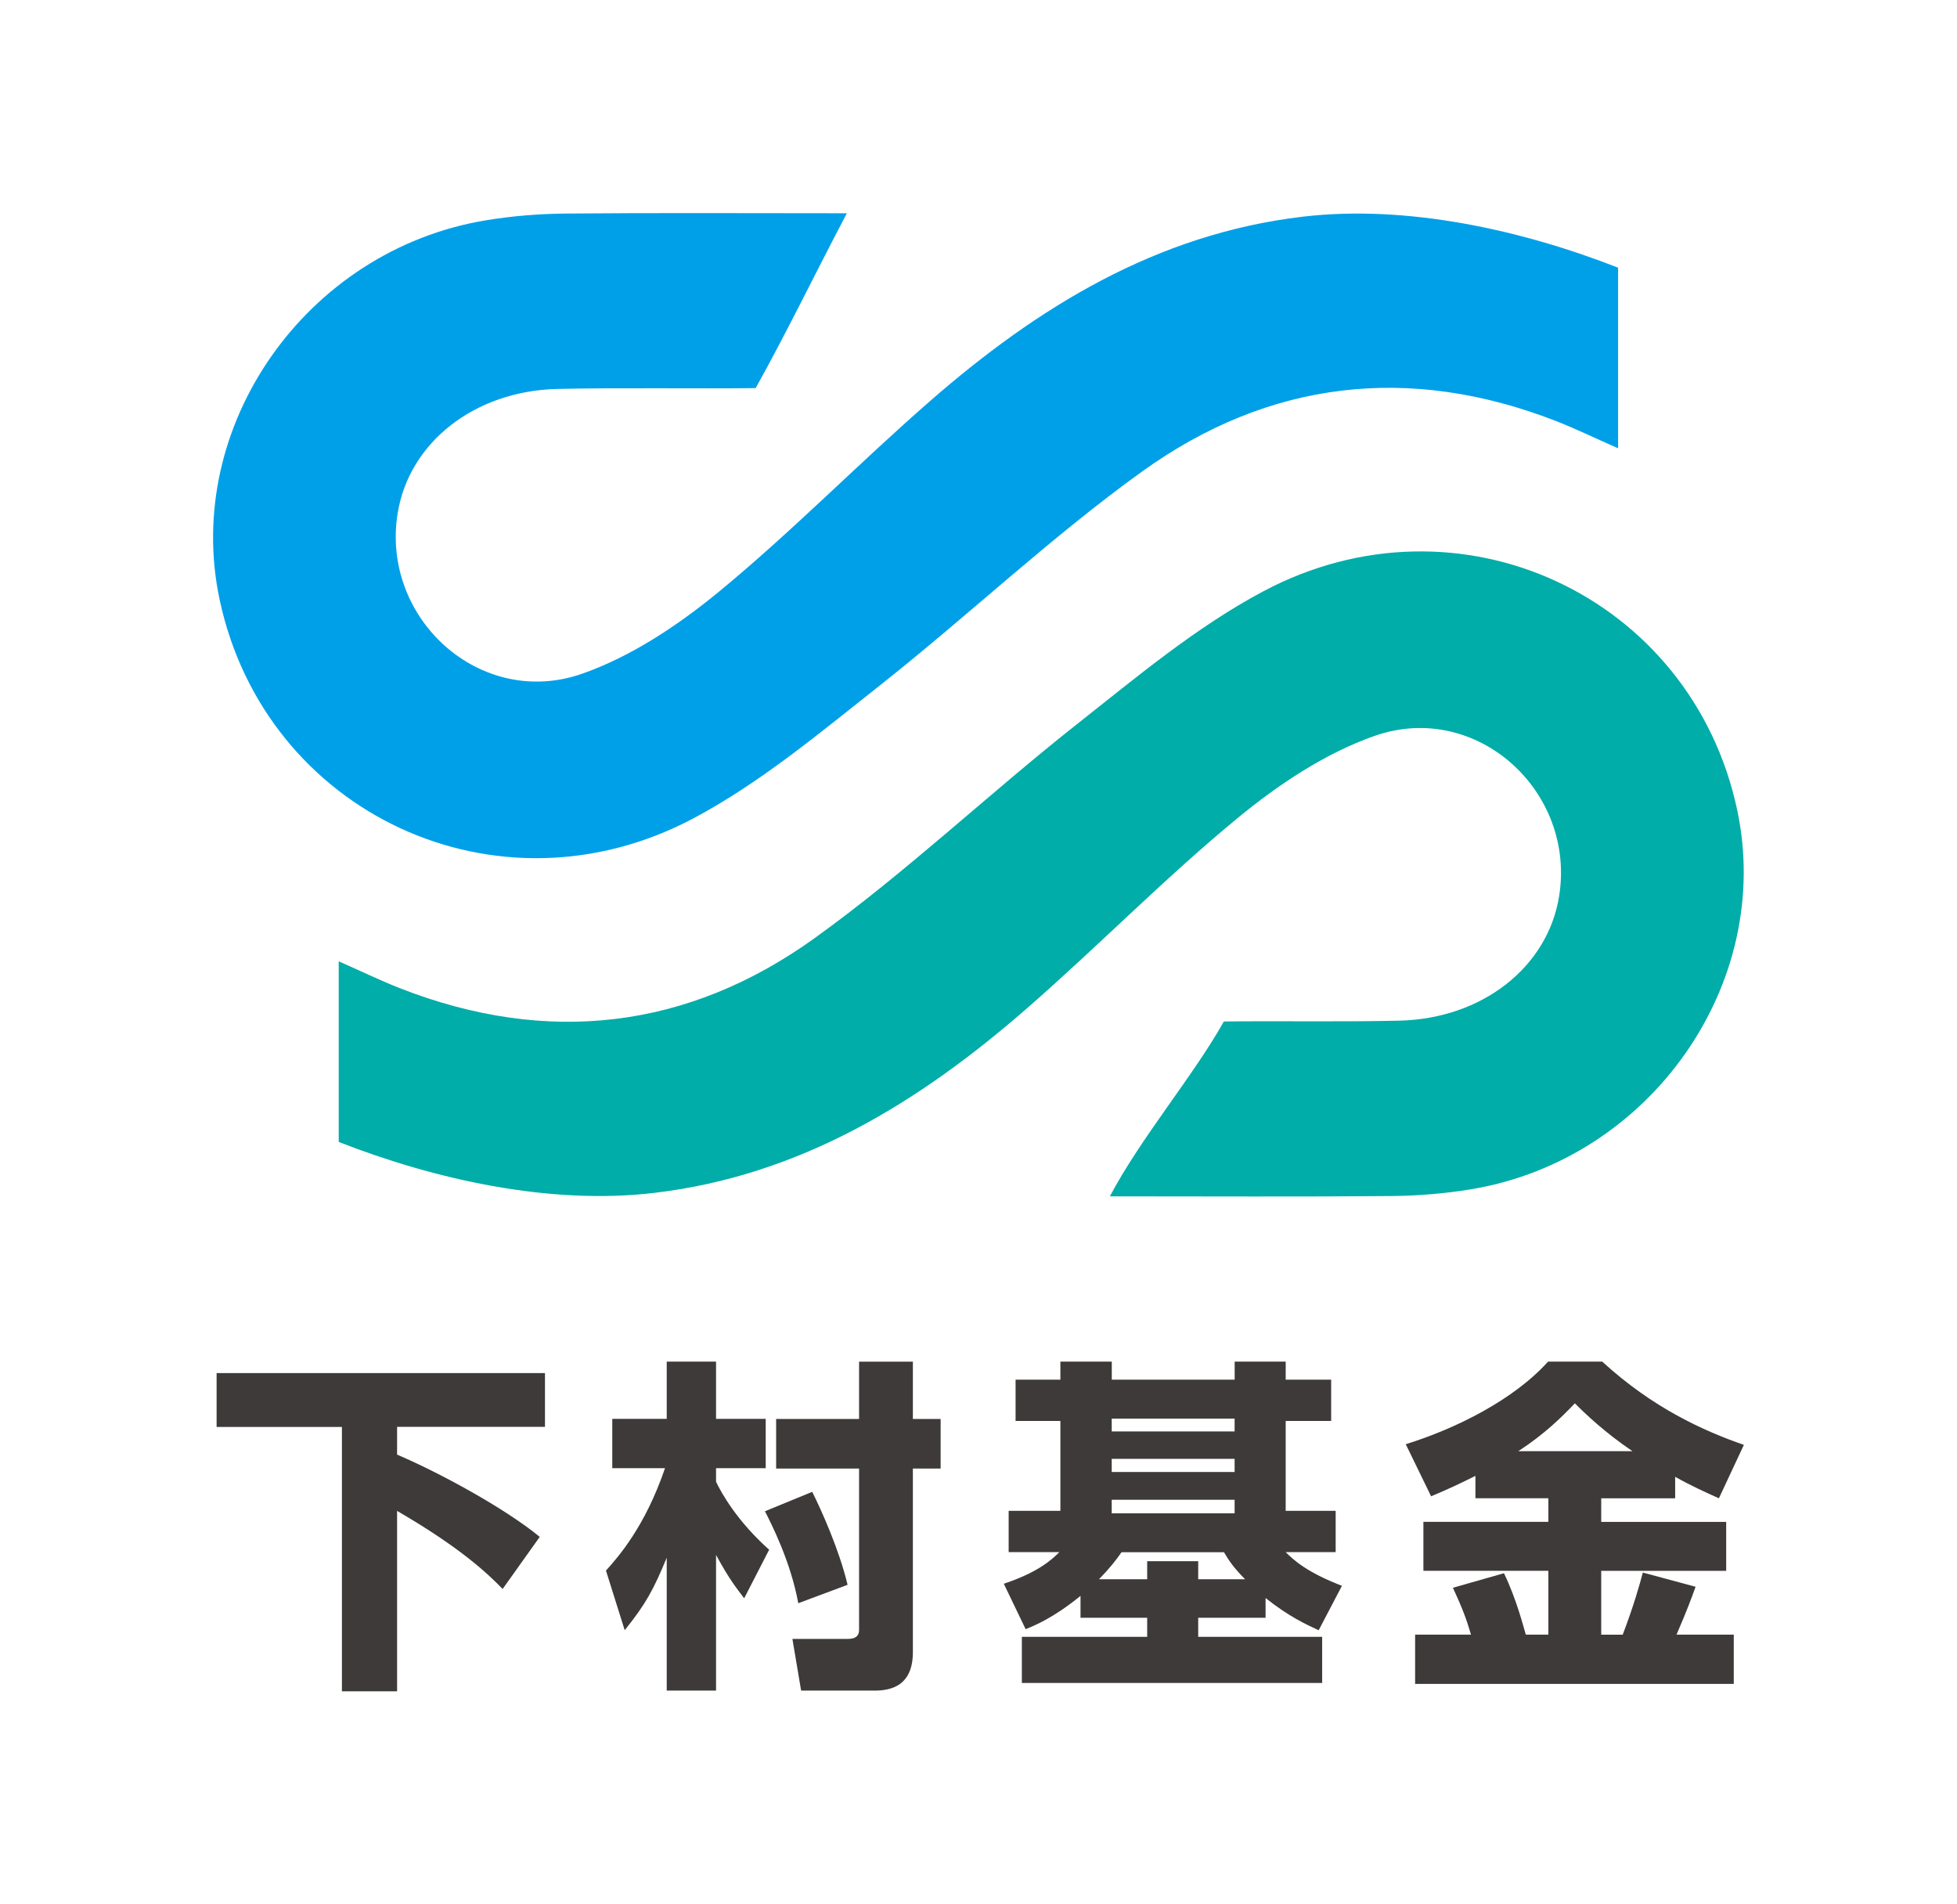
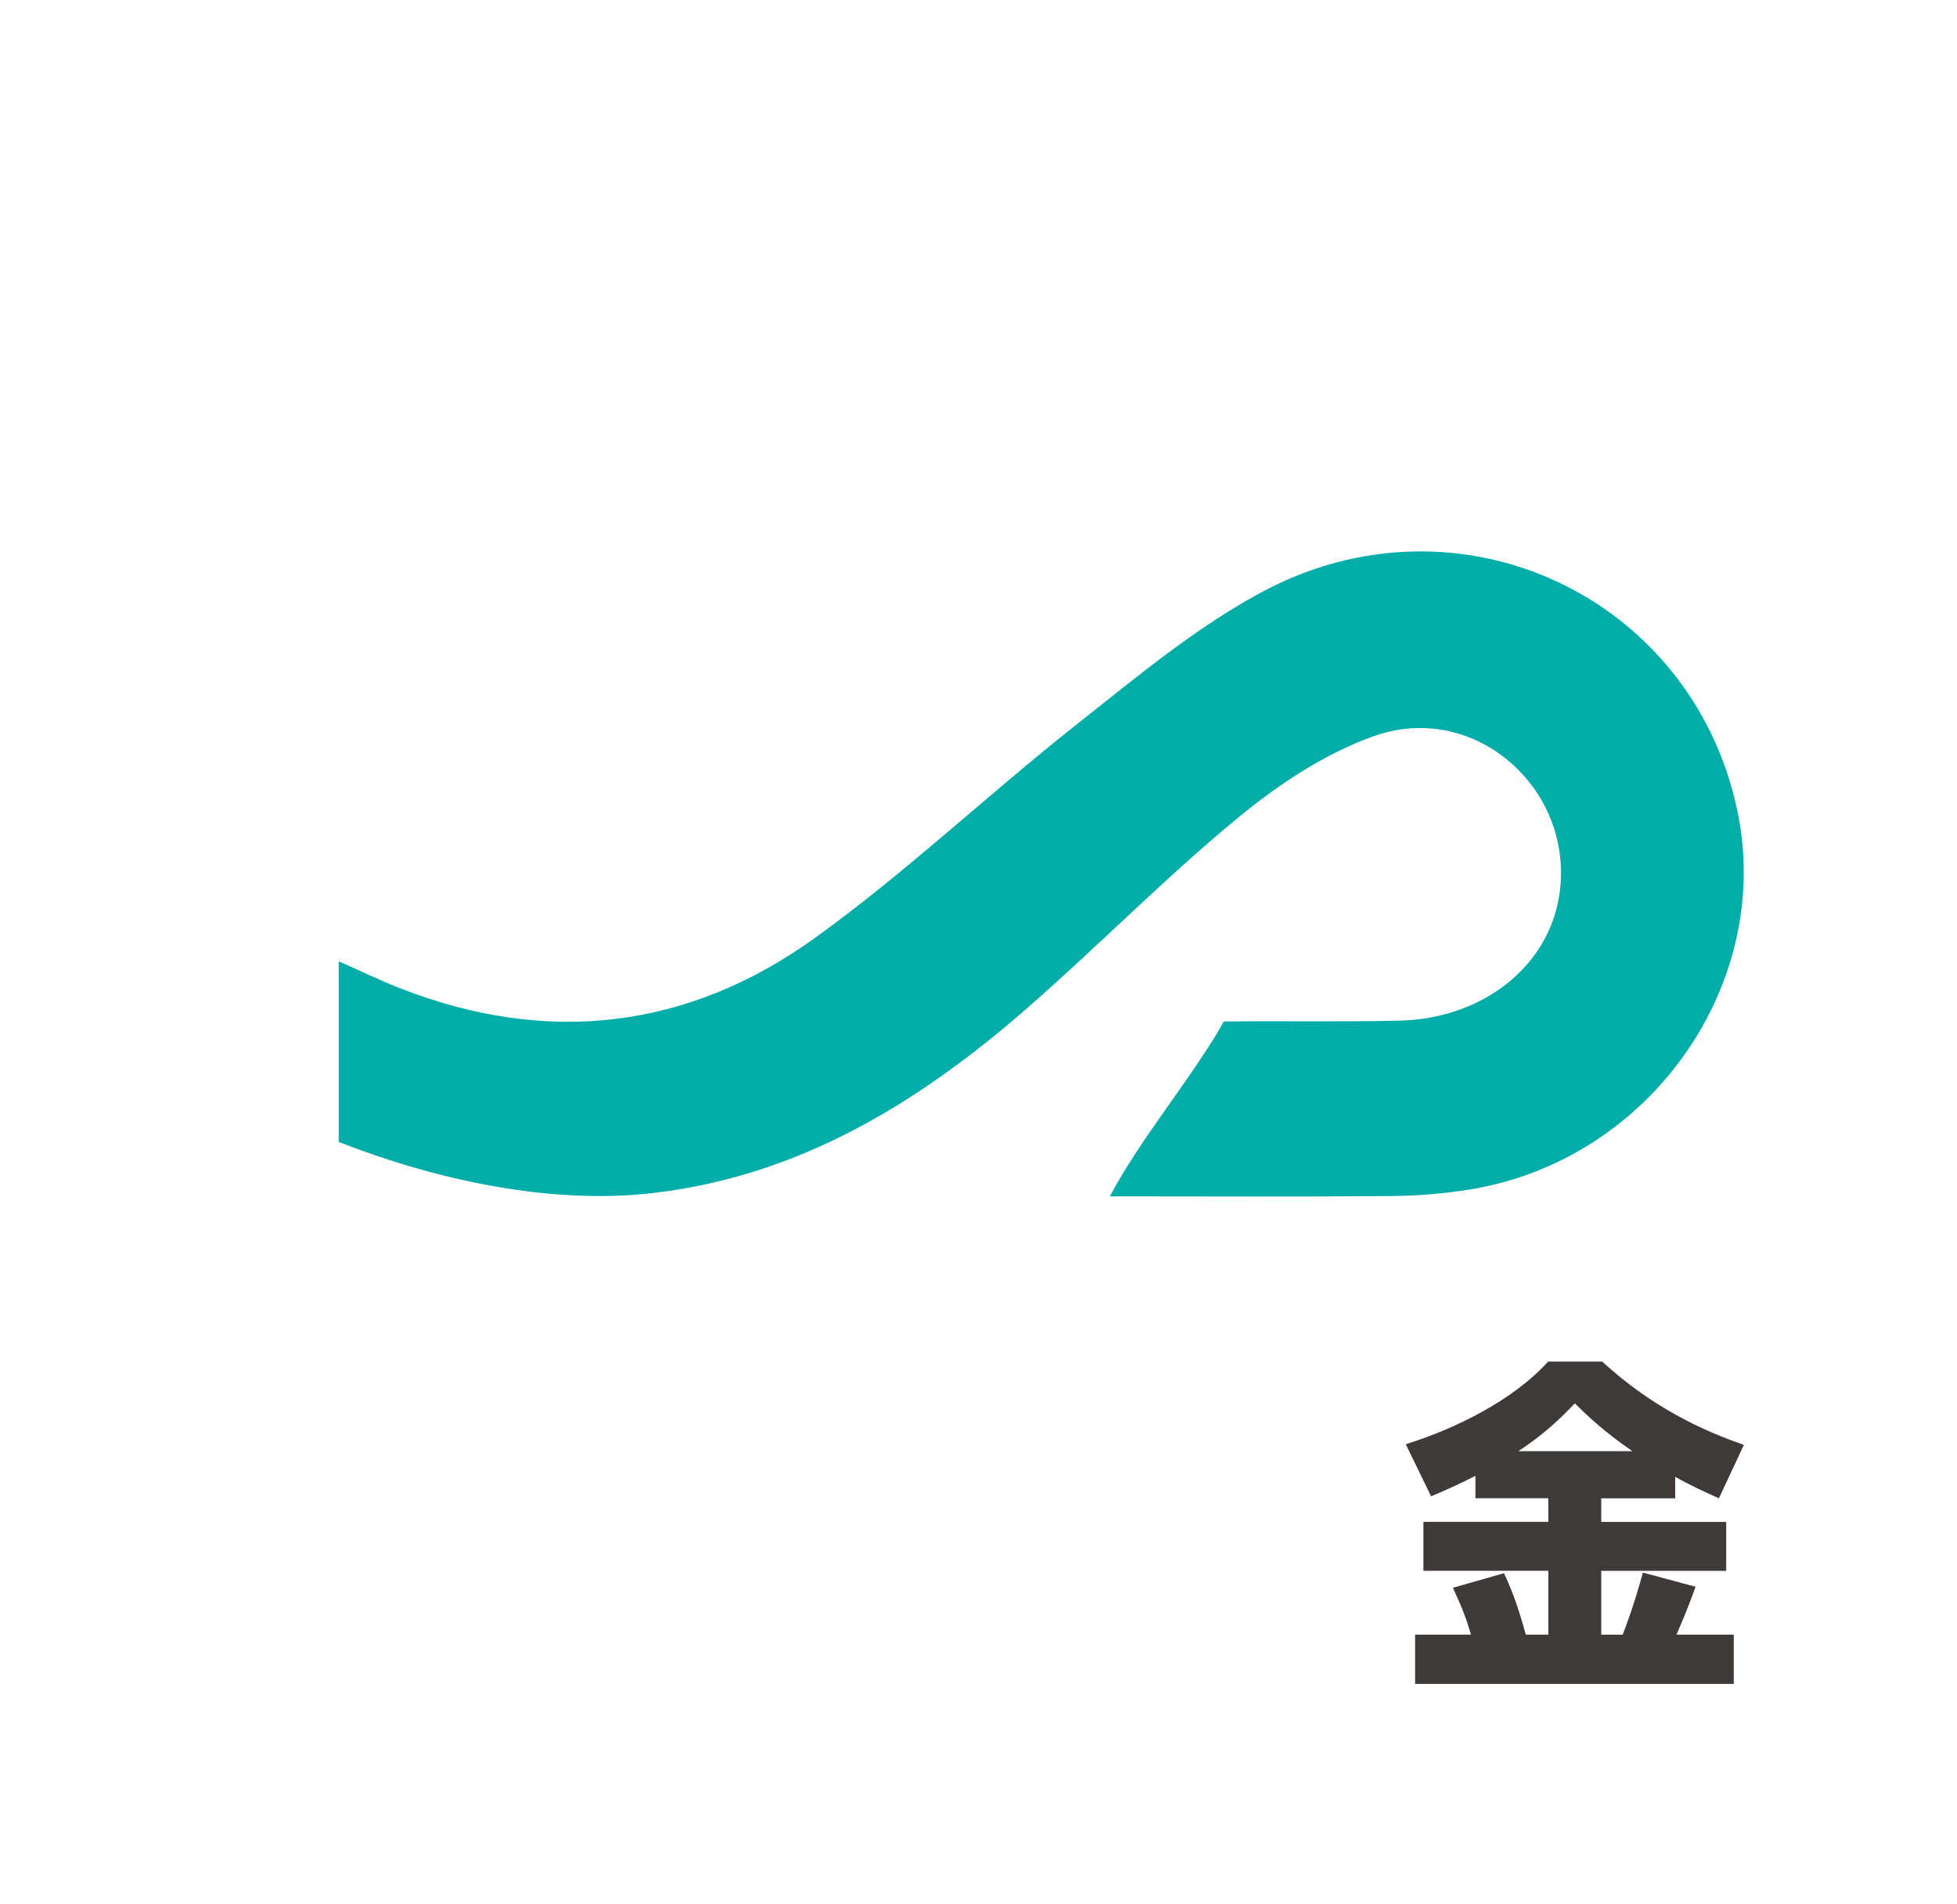
<svg xmlns="http://www.w3.org/2000/svg" width="259" height="252" viewBox="0 0 259 252" fill="none">
  <path d="M44.828 151.123V127.21C47.899 128.564 50.414 129.786 53.015 130.804C72.453 138.383 91.044 136.199 107.794 124.156C119.898 115.456 130.796 105.089 142.524 95.834C150.429 89.593 158.311 82.977 167.132 78.279C193.103 64.435 223.869 78.913 229.902 107.149C234.806 130.075 218.503 153.417 194.717 157.372C191.223 157.951 187.643 158.241 184.102 158.272C171.99 158.382 159.885 158.311 146.888 158.311C150.978 150.559 157.982 142.314 161.969 135.173C169.663 135.079 177.505 135.243 185.199 135.063C196.175 134.805 204.816 127.977 206.336 118.636C208.608 104.69 195.391 92.686 181.955 97.369C175.429 99.647 169.232 103.782 163.834 108.221C154.166 116.177 145.368 125.182 135.927 133.419C121.661 145.869 105.921 155.571 86.562 157.857C72.766 159.486 57.567 156.095 44.812 151.107L44.828 151.123Z" fill="#00ADA9" />
-   <path d="M214.147 35.408V59.322C211.068 57.967 208.561 56.745 205.96 55.728C186.523 48.148 167.932 50.333 151.181 62.376C139.077 71.075 128.179 81.434 116.451 90.697C108.546 96.938 100.665 103.555 91.843 108.253C65.872 122.097 35.106 107.618 29.073 79.383C24.169 56.456 40.472 33.114 64.258 29.16C67.752 28.58 71.332 28.291 74.874 28.259C86.986 28.15 99.09 28.22 112.08 28.22C107.99 35.972 104.002 44.217 100.007 51.358C92.313 51.452 81.463 51.288 73.769 51.468C62.793 51.726 54.151 58.554 52.632 67.896C50.36 81.841 63.576 93.845 77.013 89.163C83.539 86.884 89.728 82.75 95.134 78.31C104.801 70.355 113.599 61.35 123.04 53.112C137.307 40.662 153.046 30.961 172.405 28.674C186.202 27.046 201.4 30.436 214.155 35.424L214.147 35.408Z" fill="#00A0E9" />
-   <path d="M28.658 181.7H72.124V188.818H52.553V192.49C58.069 194.831 66.796 199.561 71.434 203.374L66.522 210.265C64.548 208.245 61.007 204.846 52.553 199.937V223.811H45.252V188.826H28.666V181.708L28.658 181.7Z" fill="#3E3A39" />
-   <path d="M80.201 207.83C81.768 206.084 85.348 202.09 88.012 194.283H81.032V187.761H88.239V180.181H94.766V187.761H101.339V194.283H94.766V196.077C95.455 197.549 97.57 201.315 101.793 205.073L98.487 211.502C97.382 210.03 96.513 208.981 94.766 205.762V223.717H88.239V206.131C86.492 210.351 85.482 212.238 82.677 215.723L80.193 207.822L80.201 207.83ZM107.489 197.408C108.687 199.796 111.069 205.073 112.174 209.717L105.648 212.152C104.637 206.639 102.106 201.683 101.237 199.984L107.489 197.415V197.408ZM113.694 180.189H120.815V187.769H124.489V194.33H120.815V218.62C120.815 223.161 117.83 223.717 115.715 223.717H106.024L104.872 216.874H112.221C113.694 216.874 113.694 216.004 113.694 215.589V194.33H102.717V187.769H113.694V180.189Z" fill="#3E3A39" />
-   <path d="M143.002 211.181C139.328 214.164 136.938 215.088 135.74 215.589L132.849 209.576C137.259 208.104 139.101 206.499 140.197 205.394H133.491V199.929H140.338V188.035H134.408V182.569H140.338V180.181H147.139V182.569H163.403V180.181H170.156V182.569H176.173V188.035H170.156V199.929H176.769V205.394H170.156C171.214 206.452 172.953 208.057 177.599 209.85L174.52 215.73C172.914 214.994 170.525 213.89 167.493 211.463V214.078H158.577V216.6H174.982V222.707H135.238V216.6H151.824V214.078H143.002V211.189V211.181ZM151.824 208.981V206.592H158.577V208.981H164.782C163.223 207.415 162.58 206.412 161.985 205.402H148.431C147.695 206.459 146.912 207.469 145.446 208.981H151.832H151.824ZM147.131 187.722V189.421H163.395V187.722H147.131ZM147.131 193.046V194.792H163.395V193.046H147.131ZM147.131 198.465V200.258H163.395V198.465H147.131Z" fill="#3E3A39" />
  <path d="M195.282 195.293C193.26 196.304 191.607 197.087 189.398 198.003L186.045 191.112C192.704 189.045 200.335 185.232 204.879 180.181H212.048C218.754 186.336 225.507 189.366 230.795 191.198L227.489 198.269C225.742 197.486 223.815 196.617 221.7 195.427V198.269H211.914V201.393H228.453V207.869H211.914V216.318H214.758C216.231 212.457 217.007 209.662 217.422 208.096L224.403 209.975C223.854 211.494 223.345 212.911 221.88 216.31H229.456V222.832H187.283V216.31H194.679C194.083 214.29 193.621 213.005 192.289 210.108L199.042 208.182C200.695 211.58 201.659 215.394 201.933 216.31H204.918V207.861H188.38V201.385H204.918V198.261H195.266V195.278L195.282 195.293ZM216.051 192.036C212.33 189.515 209.799 187.08 208.428 185.701C206.634 187.581 204.385 189.789 200.938 192.036H216.051Z" fill="#3E3A39" />
</svg>